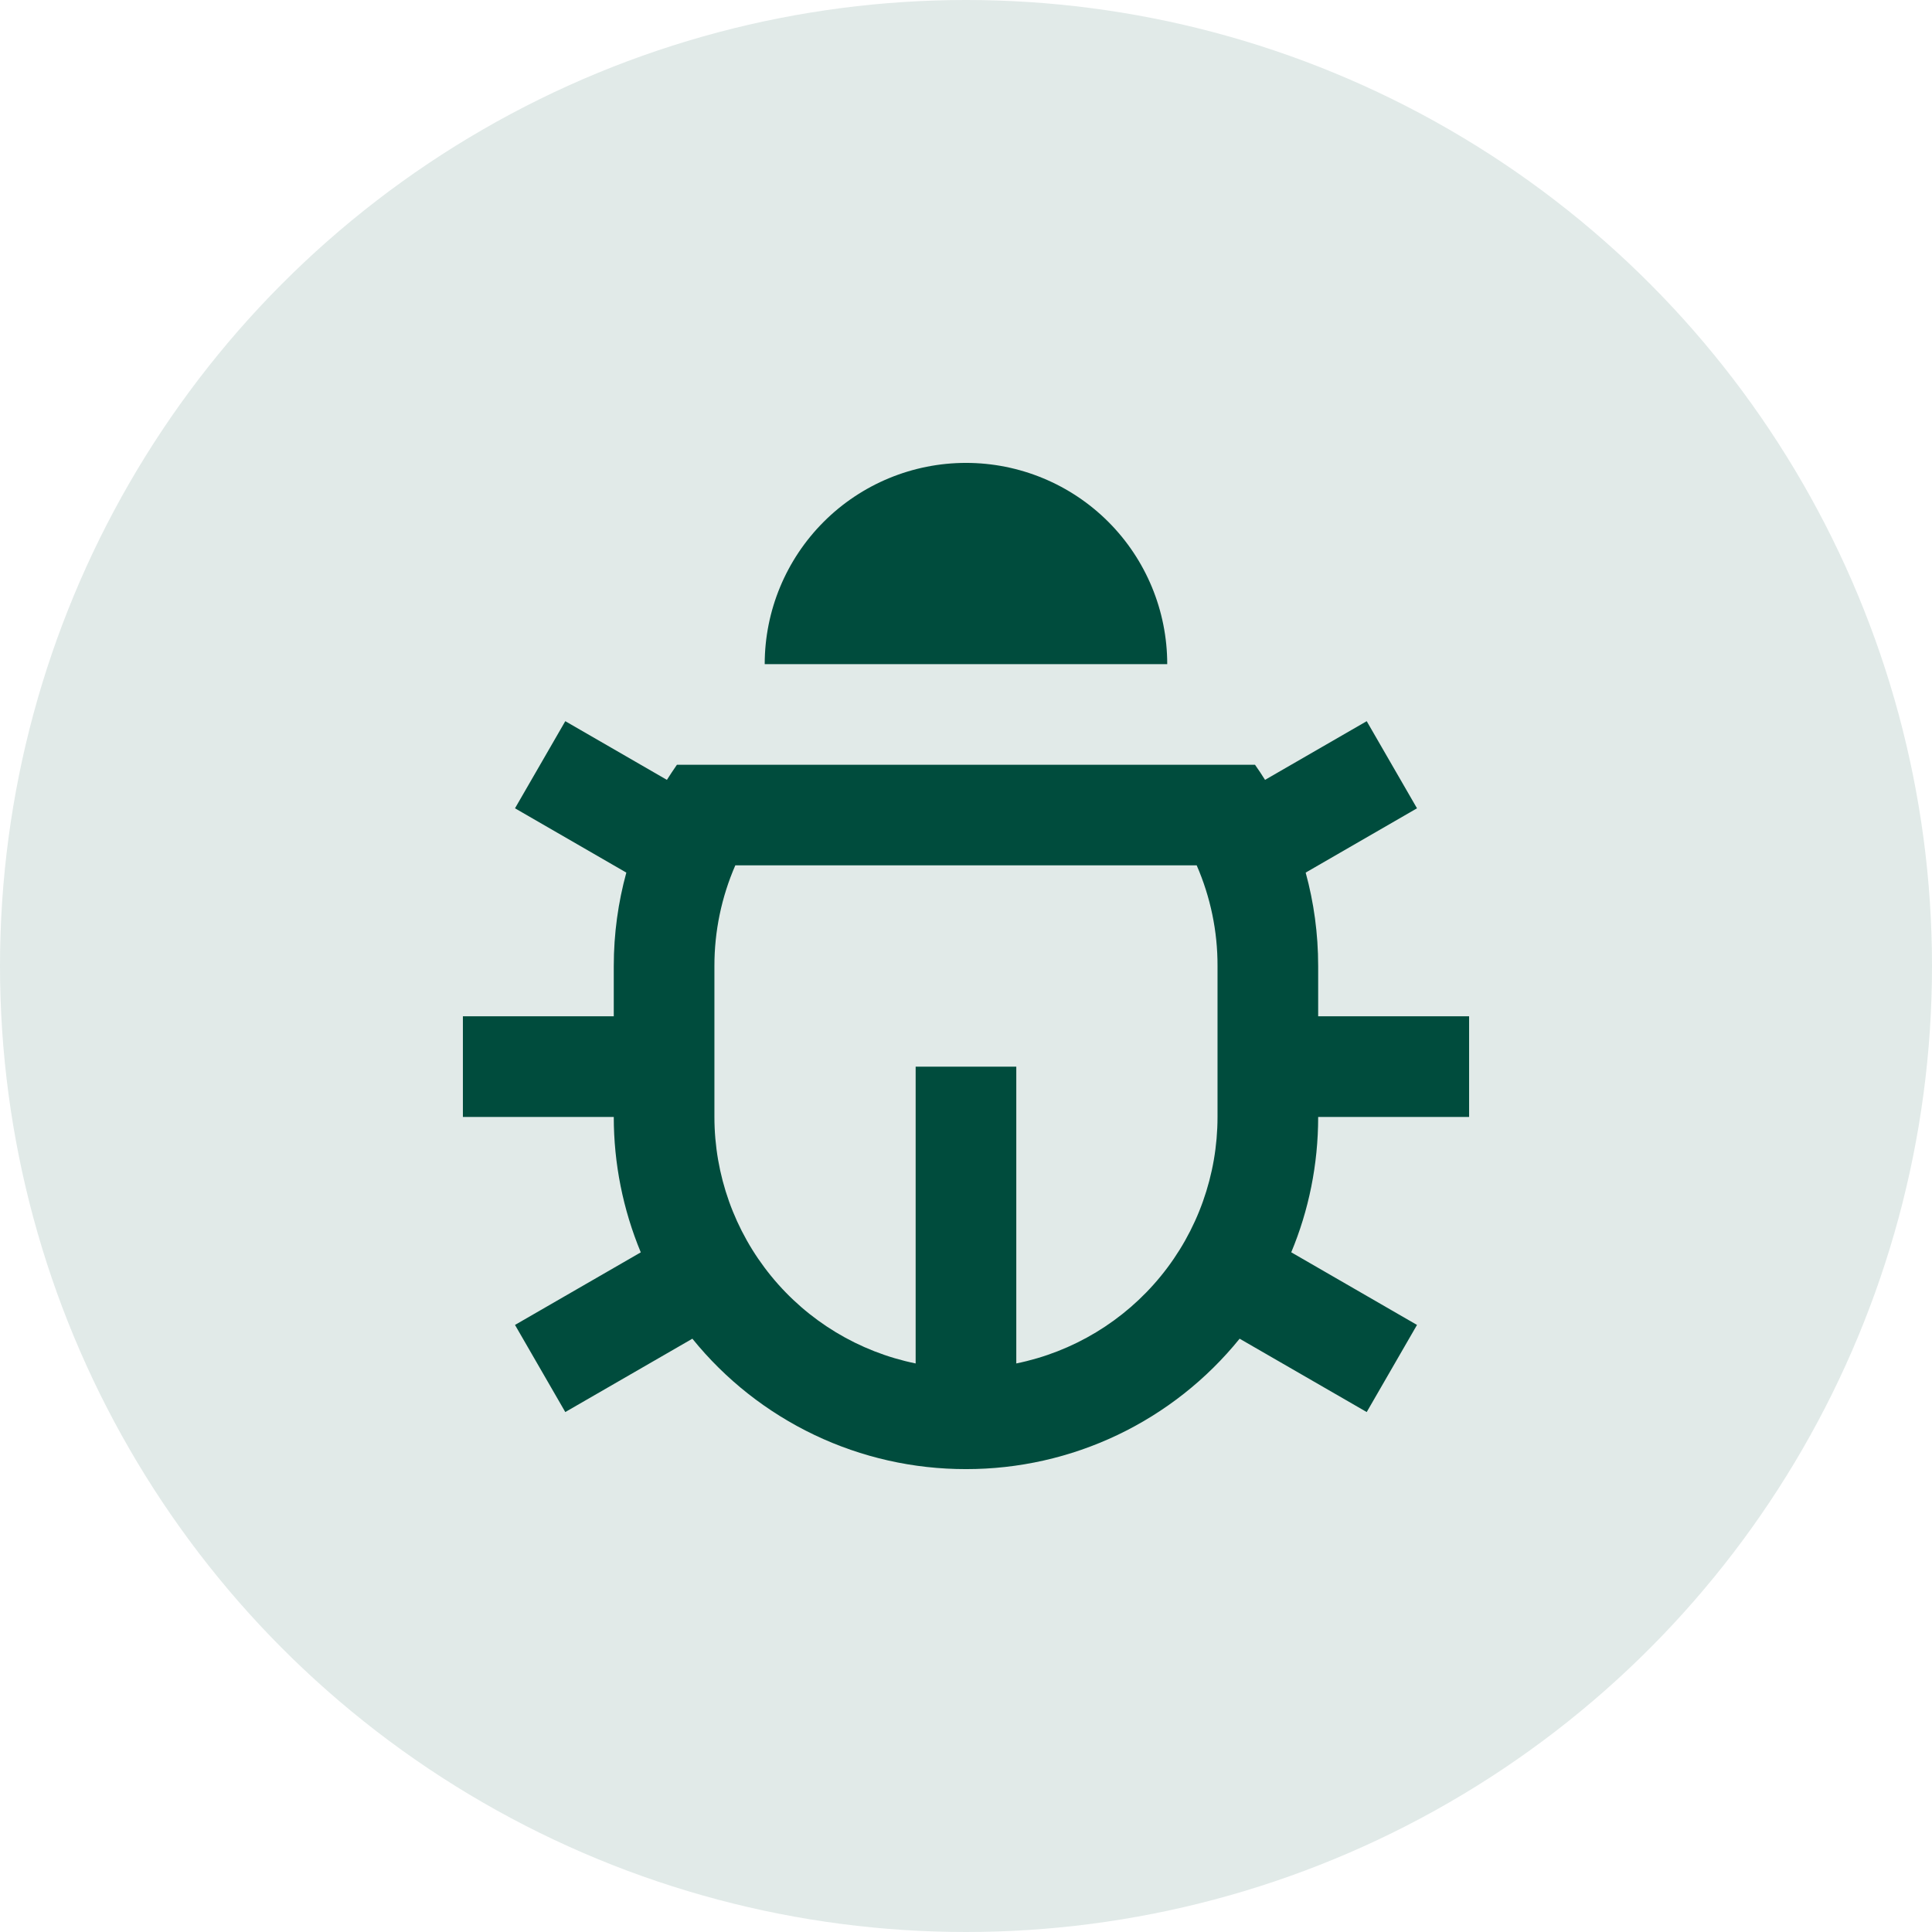
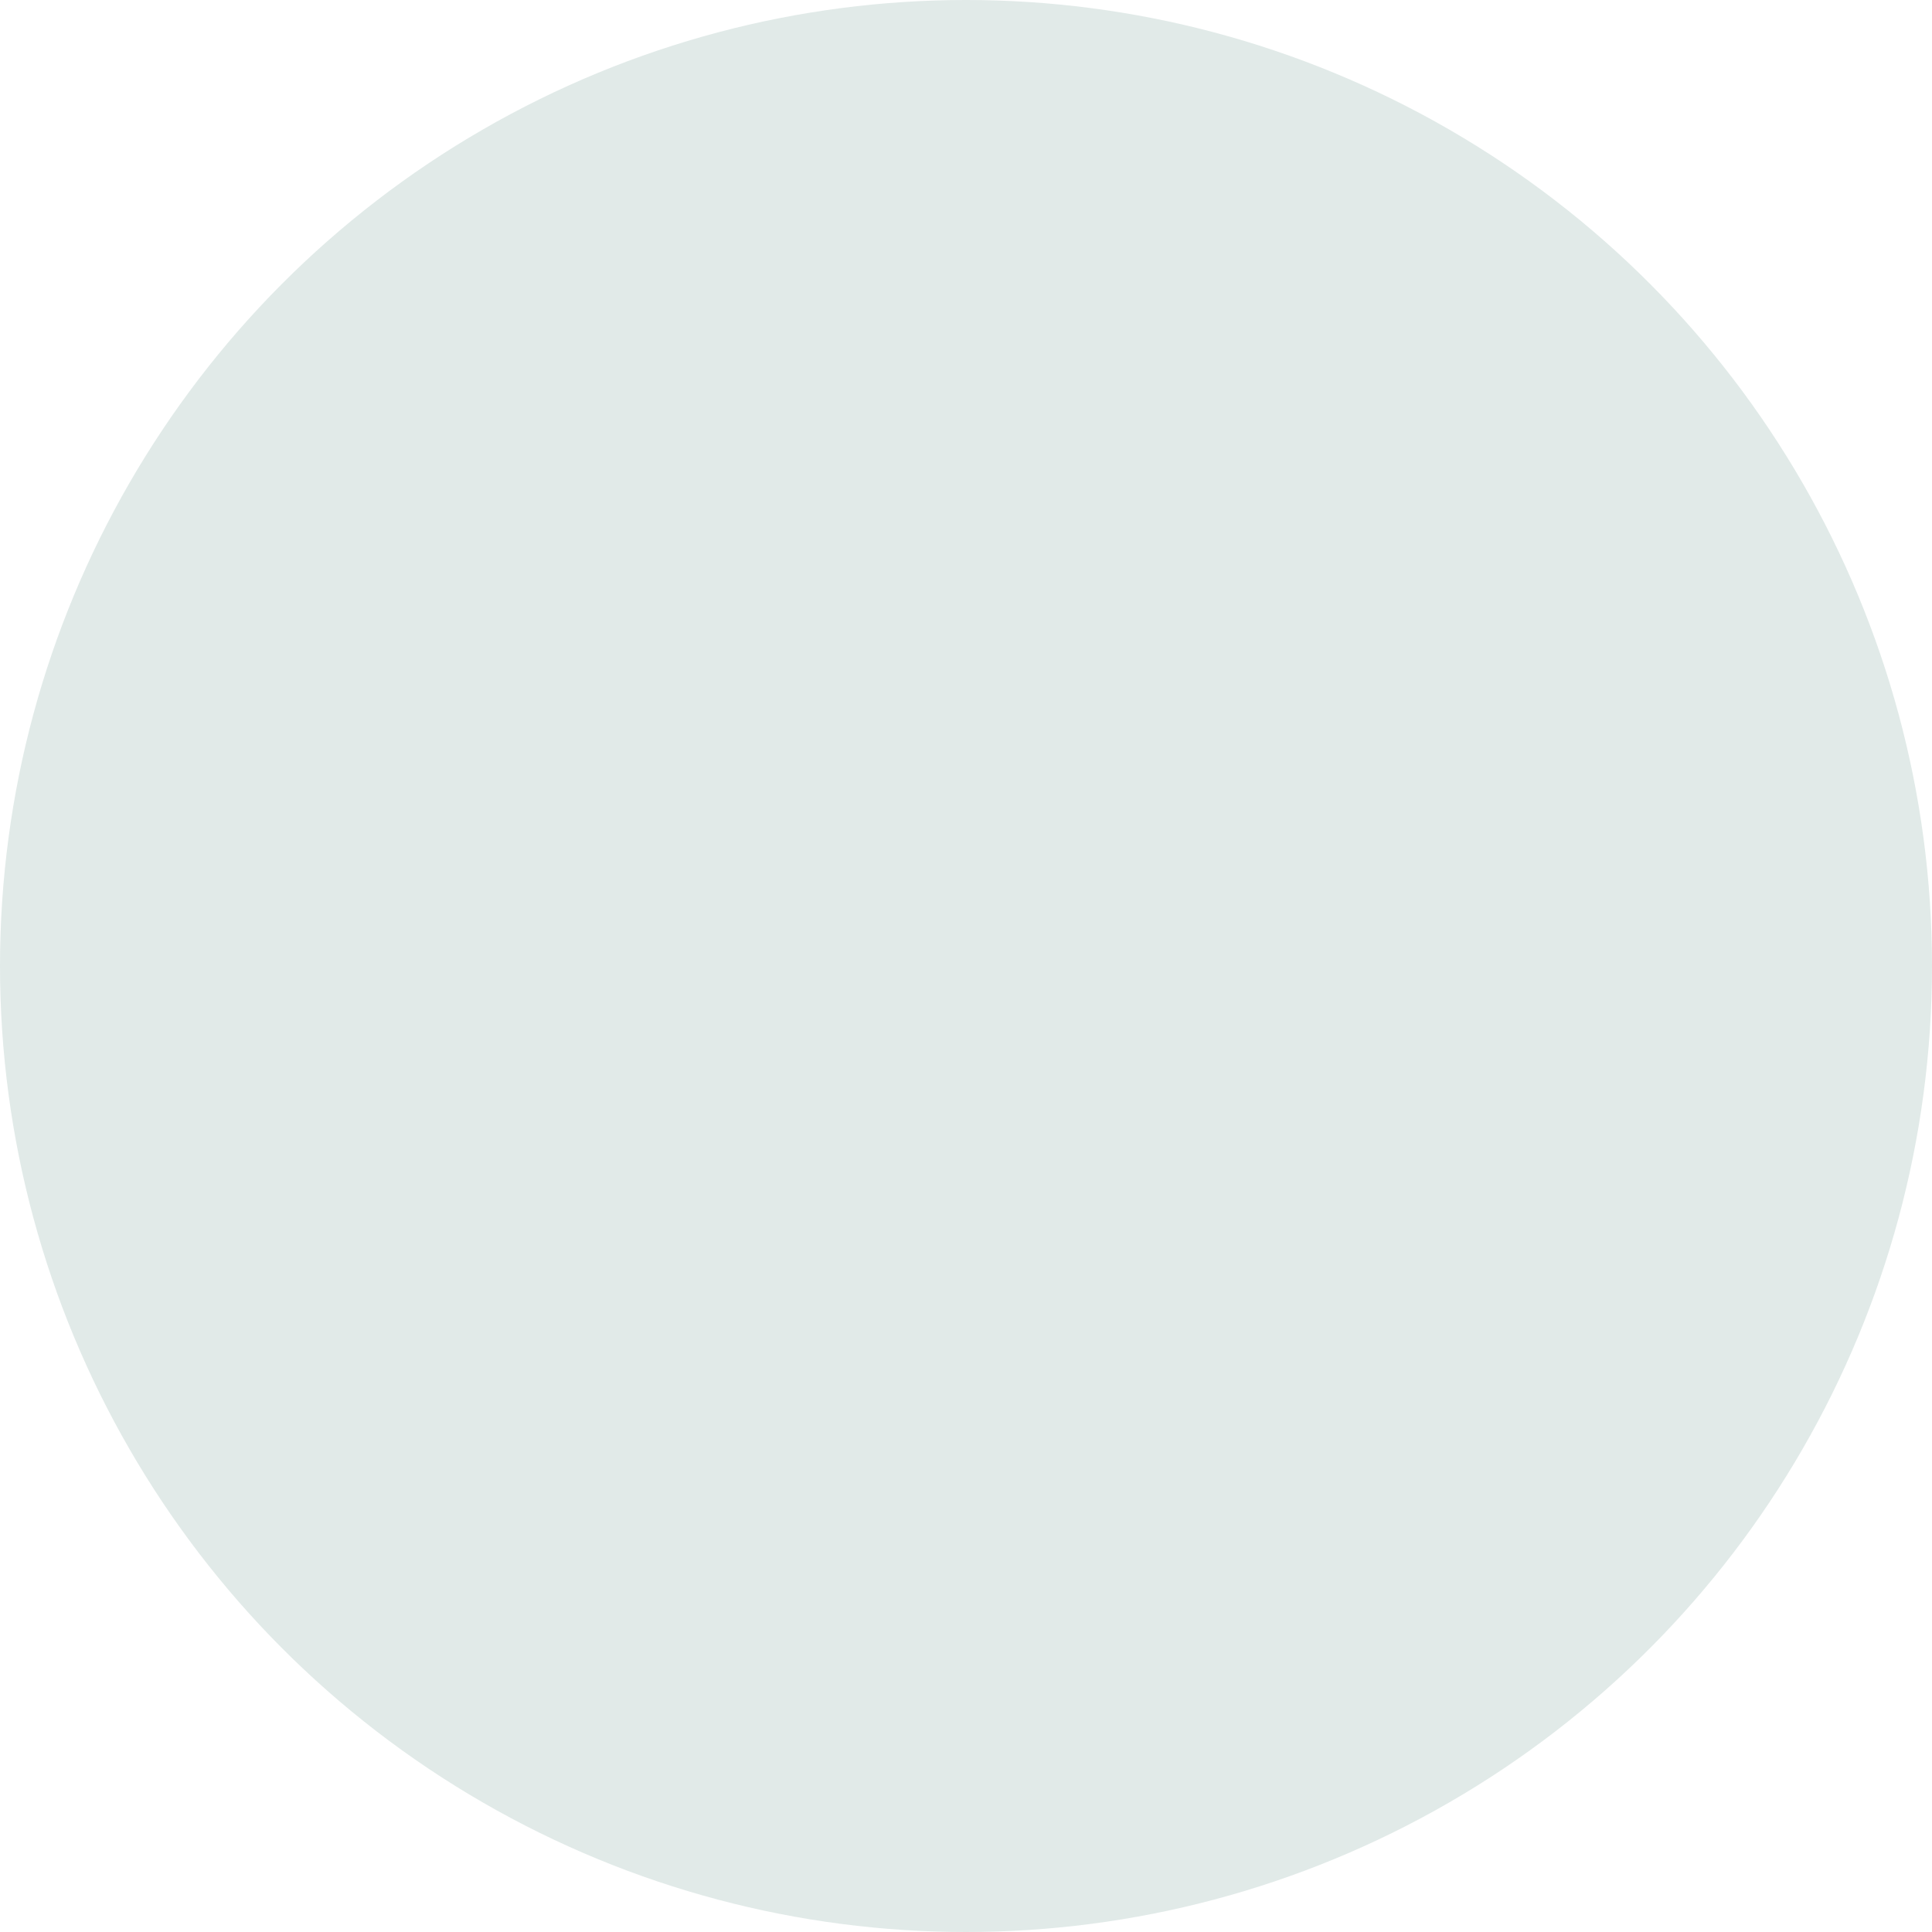
<svg xmlns="http://www.w3.org/2000/svg" width="32" height="32" viewBox="0 0 32 32" fill="none">
  <circle cx="16" cy="16" r="16" fill="#004C3D" fill-opacity="0.12" />
-   <path d="M16.833 22.583C17.774 22.391 18.62 21.88 19.227 21.136C19.835 20.392 20.166 19.46 20.166 18.5V16C20.168 15.427 20.05 14.859 19.821 14.333H12.179C11.95 14.859 11.832 15.427 11.833 16V18.5C11.833 19.46 12.165 20.392 12.773 21.136C13.38 21.88 14.226 22.391 15.166 22.583V17.667H16.833V22.583ZM10.613 20.742C10.318 20.031 10.166 19.27 10.166 18.5H7.667V16.833H10.166V16C10.166 15.464 10.239 14.946 10.374 14.453L8.53 13.388L9.363 11.945L11.046 12.917C11.1 12.832 11.155 12.749 11.212 12.667H20.787C20.845 12.748 20.9 12.833 20.953 12.917L22.637 11.945L23.47 13.388L21.626 14.453C21.761 14.945 21.833 15.464 21.833 16V16.833H24.333V18.5H21.833C21.833 19.294 21.675 20.052 21.387 20.742L23.47 21.945L22.637 23.388L20.532 22.173C19.985 22.849 19.295 23.393 18.511 23.767C17.726 24.141 16.869 24.334 16 24.333C15.131 24.334 14.273 24.141 13.489 23.767C12.705 23.393 12.014 22.849 11.468 22.173L9.363 23.388L8.53 21.945L10.613 20.743V20.742ZM12.666 11C12.666 10.116 13.018 9.268 13.643 8.643C14.268 8.018 15.116 7.667 16 7.667C16.884 7.667 17.732 8.018 18.357 8.643C18.982 9.268 19.333 10.116 19.333 11H12.666Z" fill="#004C3D" />
</svg>